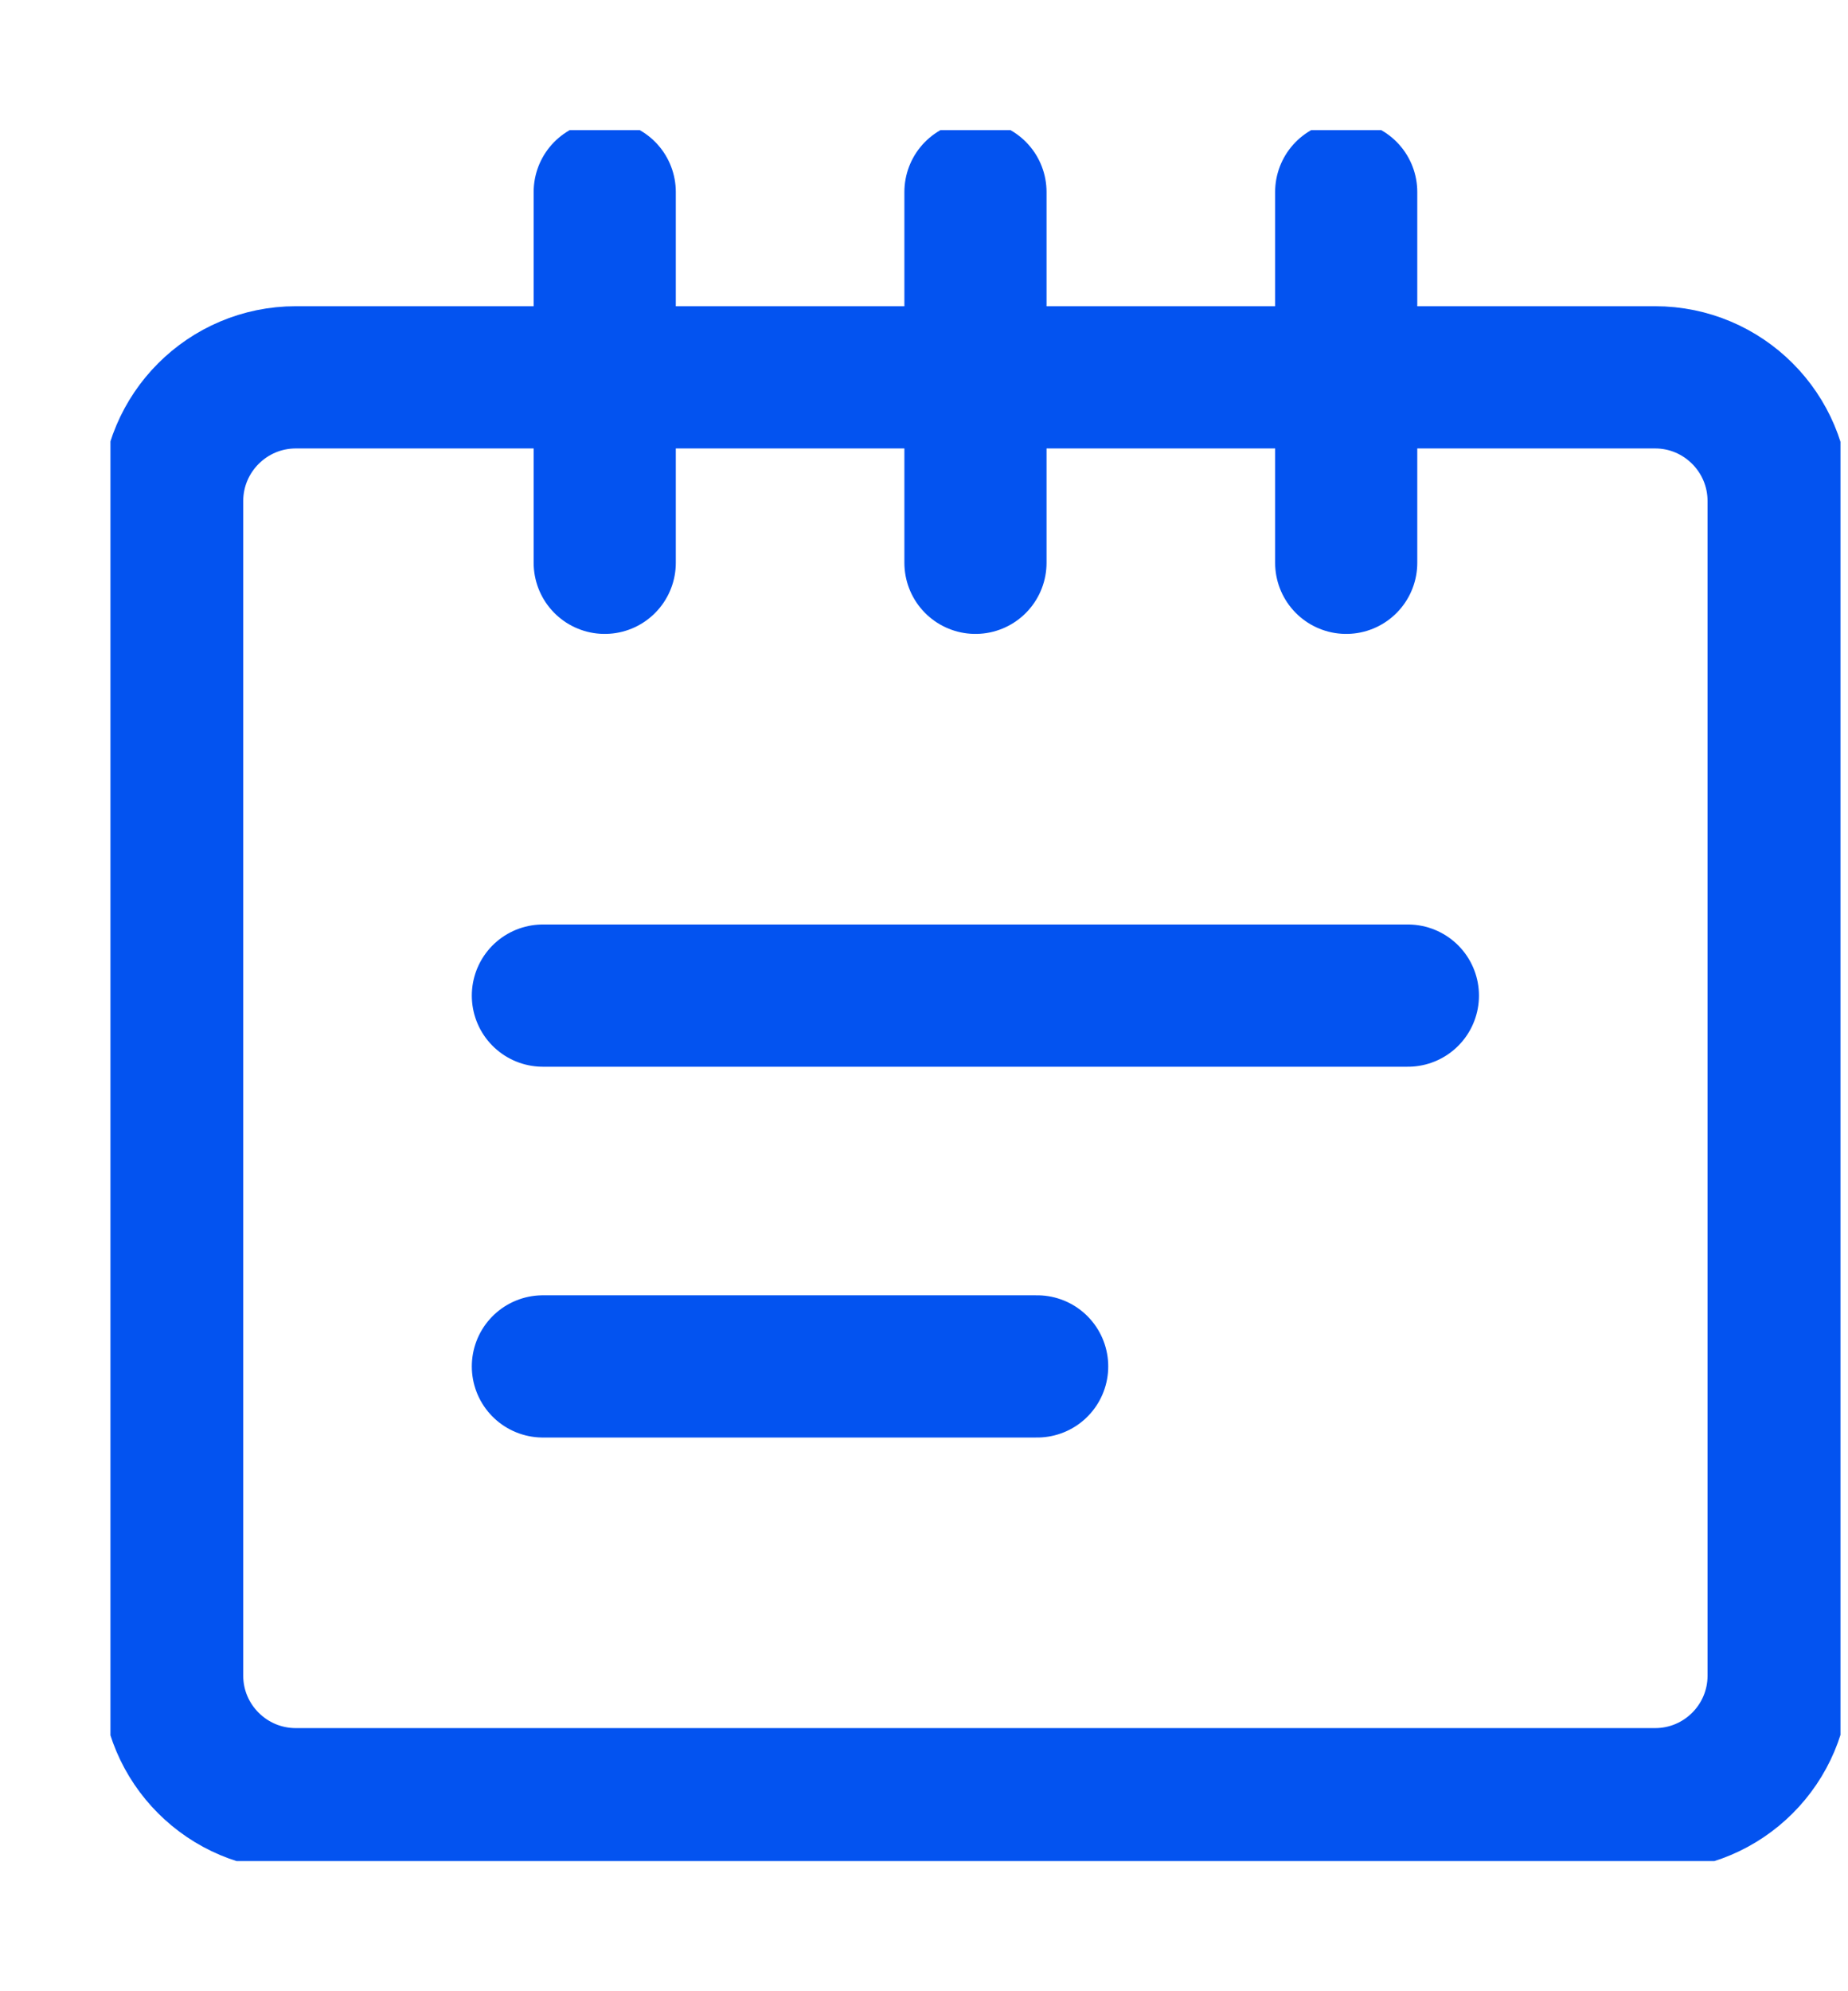
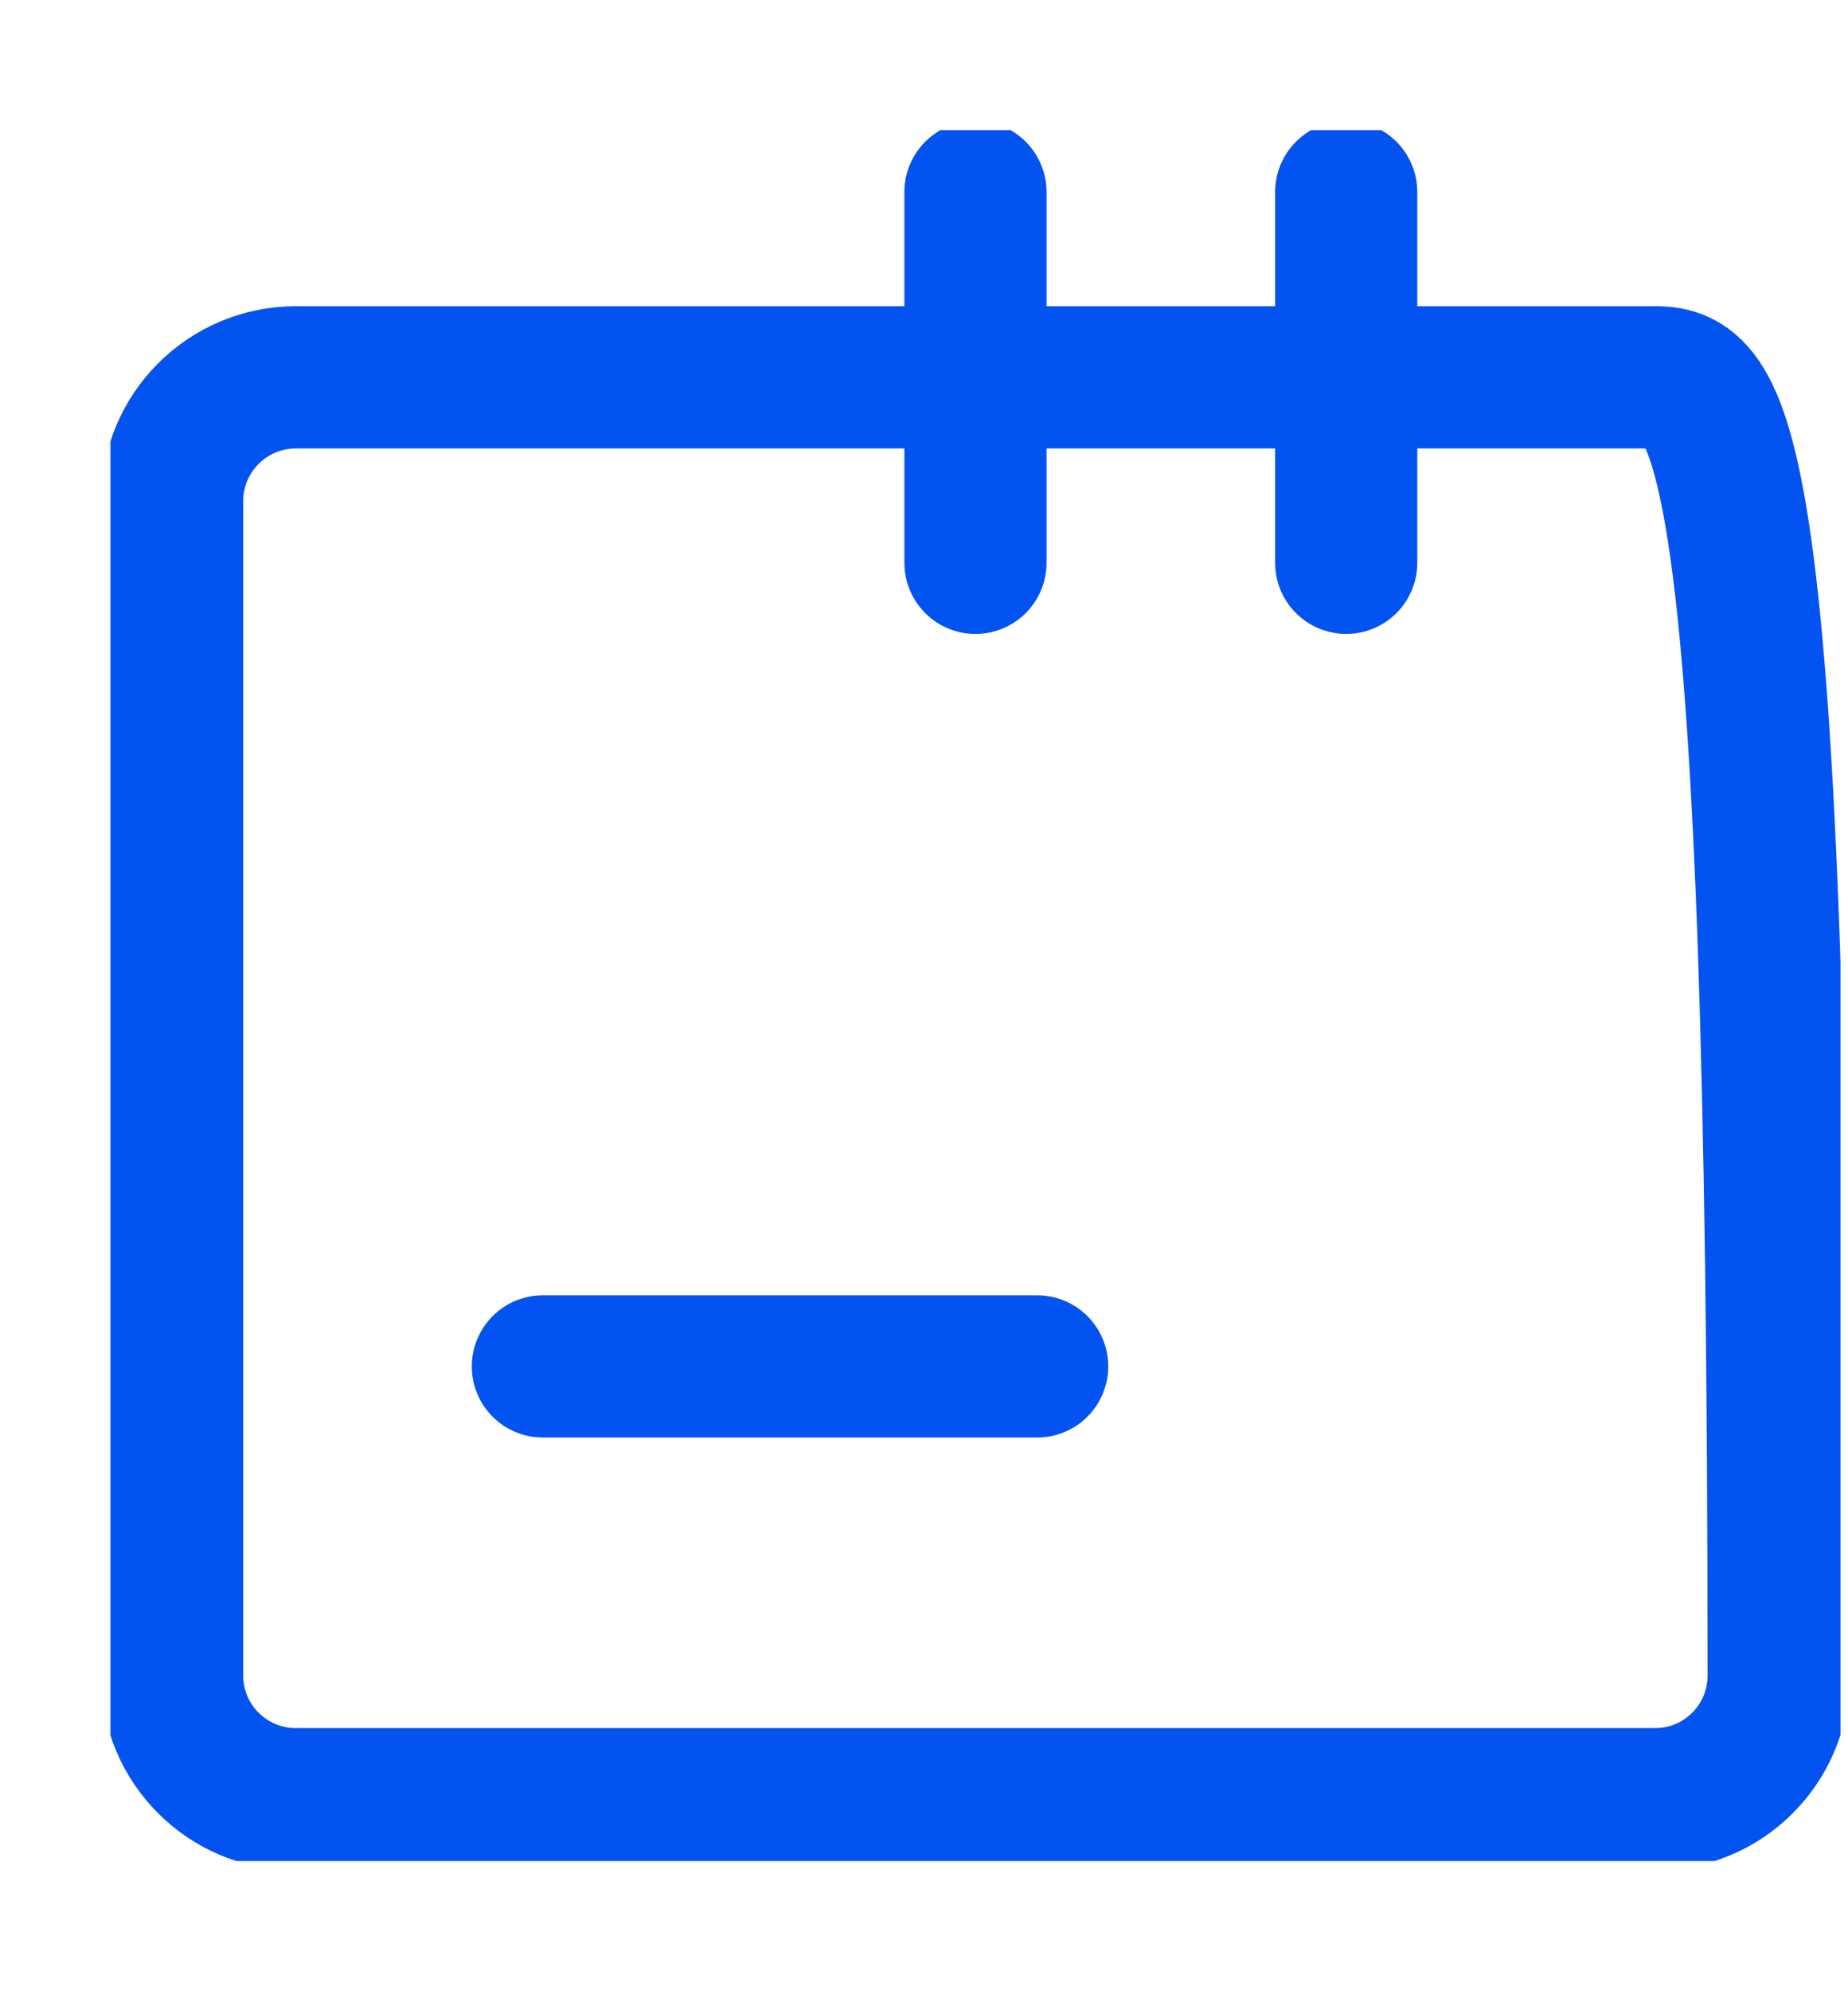
<svg xmlns="http://www.w3.org/2000/svg" width="13" height="14" viewBox="0 0 13 14" fill="none">
  <g clip-path="url(#clip0_710_2914)">
-     <path d="M4.254 3.957V1.35" stroke="#0353F0" stroke-linecap="round" stroke-linejoin="round" />
    <path d="M6.862 3.957V1.35" stroke="#0353F0" stroke-linecap="round" stroke-linejoin="round" />
    <path d="M9.47 3.957V1.35" stroke="#0353F0" stroke-linecap="round" stroke-linejoin="round" />
-     <path d="M11.643 2.653H2.081C1.601 2.653 1.211 3.043 1.211 3.523V11.781C1.211 12.261 1.601 12.65 2.081 12.65H11.643C12.123 12.65 12.512 12.261 12.512 11.781V3.523C12.512 3.043 12.123 2.653 11.643 2.653Z" stroke="#0353F0" stroke-linecap="round" stroke-linejoin="round" />
-     <path d="M3.819 7H9.904" stroke="#0353F0" stroke-linecap="round" stroke-linejoin="round" />
+     <path d="M11.643 2.653H2.081C1.601 2.653 1.211 3.043 1.211 3.523V11.781C1.211 12.261 1.601 12.65 2.081 12.65H11.643C12.123 12.65 12.512 12.261 12.512 11.781C12.512 3.043 12.123 2.653 11.643 2.653Z" stroke="#0353F0" stroke-linecap="round" stroke-linejoin="round" />
    <path d="M3.819 9.607H7.296" stroke="#0353F0" stroke-linecap="round" stroke-linejoin="round" />
  </g>
  <defs>
    <clipPath id="clip0_710_2914">
      <rect width="12.17" height="12.17" fill="white" transform="translate(0.777 0.915)" />
    </clipPath>
  </defs>
</svg>